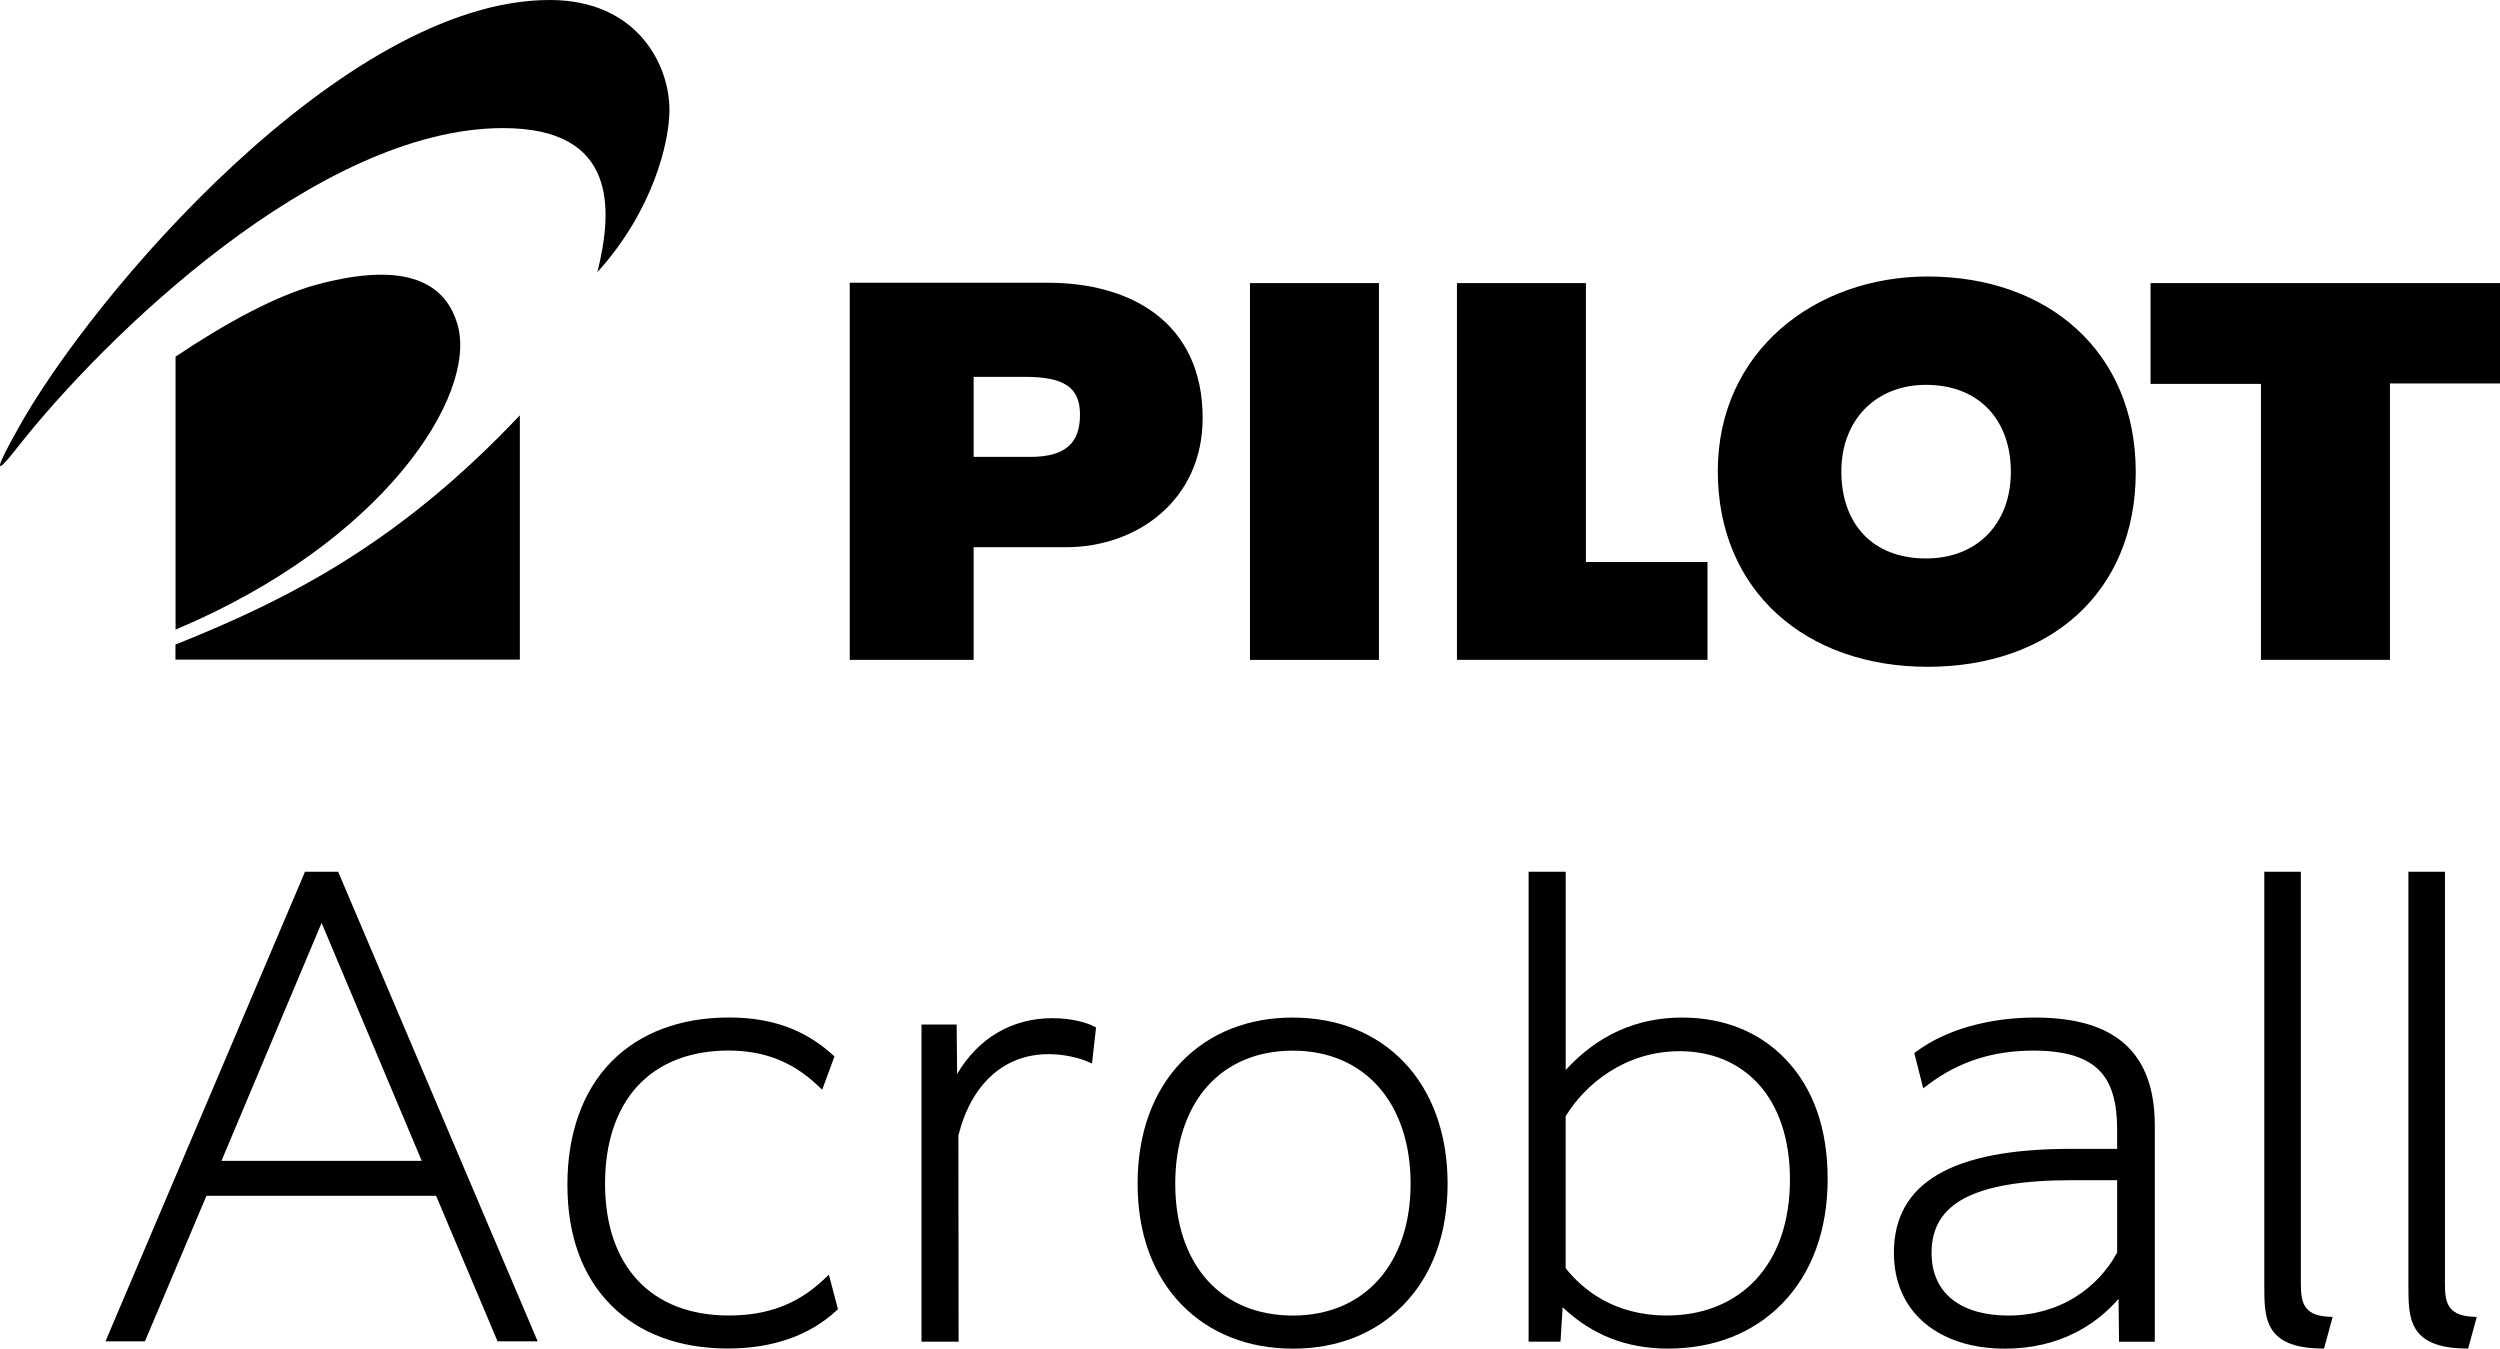
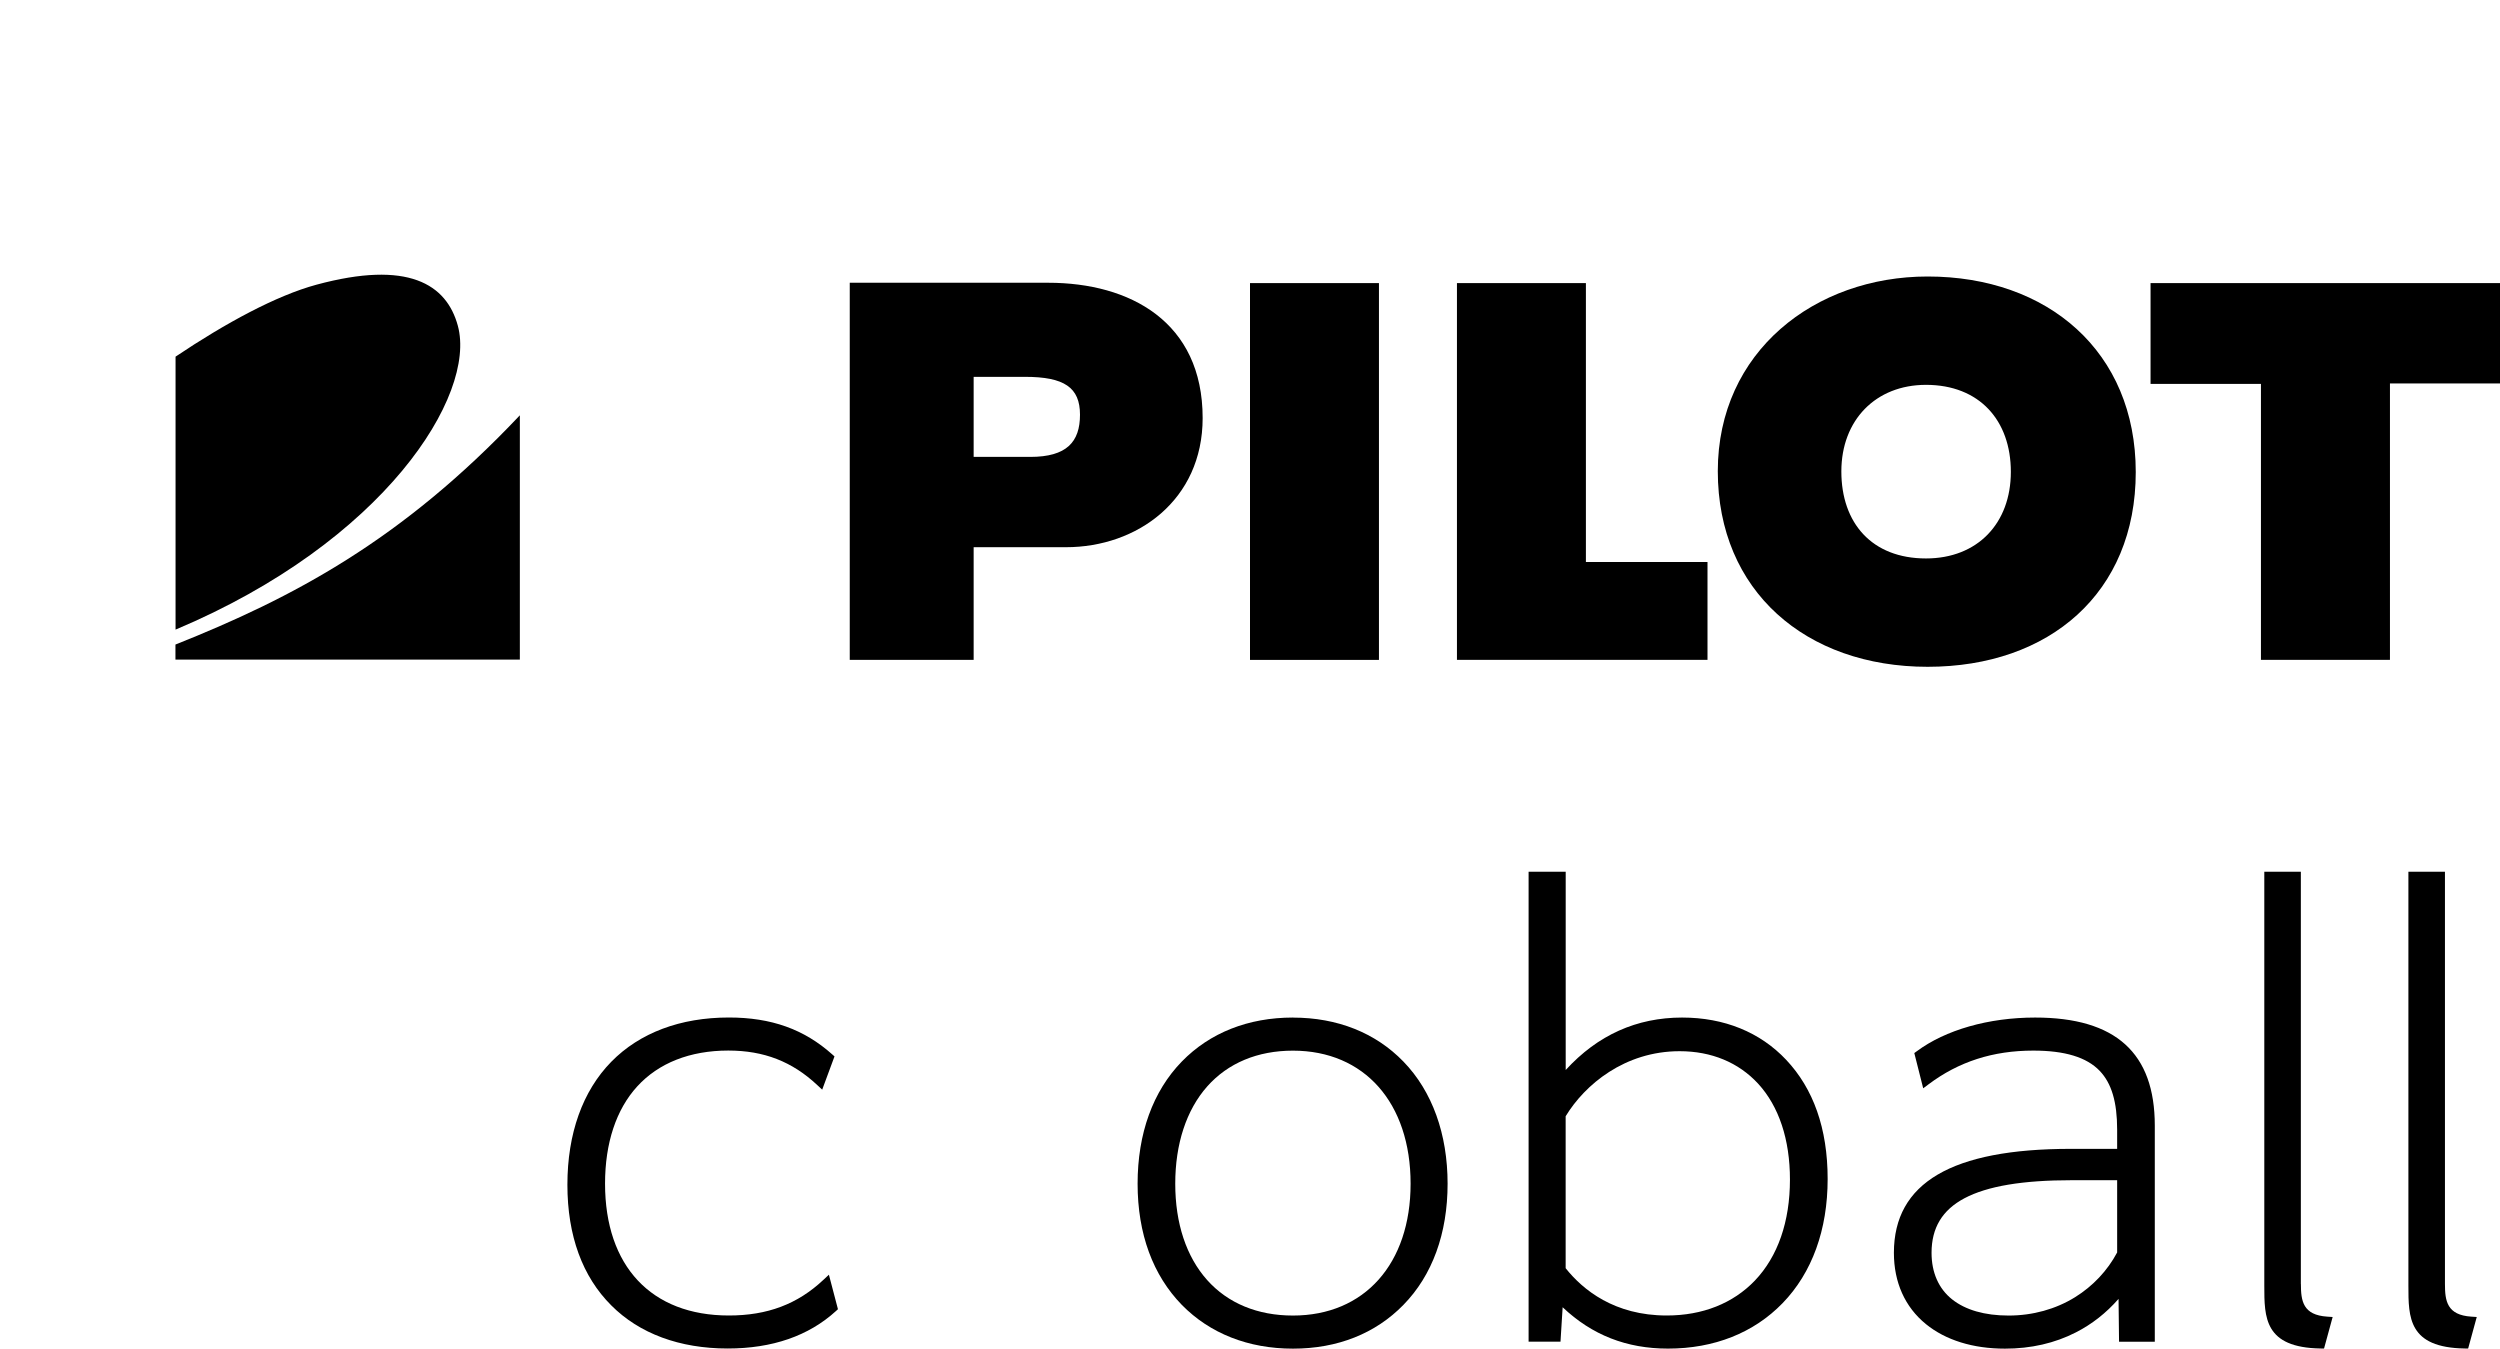
<svg xmlns="http://www.w3.org/2000/svg" id="_レイヤー_2" data-name="レイヤー 2" viewBox="0 0 500 269.72">
  <g id="_レイヤー_1-2" data-name="レイヤー 1">
    <g>
      <g>
        <g>
          <path d="m209.64,56.55h-39.69v75.42h24.78v-22.53h18.48c14.2,0,27.32-9.4,27.32-25.83,0-19.29-14.58-27.06-30.88-27.06Zm-3.57,34.83h-11.34v-16.01h10.29c7.82,0,10.98,2.12,10.98,7.57s-2.66,8.44-9.94,8.44Z" />
          <rect x="250" y="56.62" width="25.79" height="75.36" />
          <polygon points="430.11 56.62 430.11 76.78 452.19 76.78 452.19 131.97 477.99 131.97 477.99 76.69 500 76.69 500 56.62 430.11 56.62" />
          <polygon points="317.18 56.62 291.39 56.62 291.39 131.97 341.5 131.97 341.5 112.4 317.18 112.4 317.18 56.62" />
          <path d="m385.53,55.3c-22.52,0-41.97,14.99-41.97,38.94s17.6,39.12,41.97,39.12,41.62-14.81,41.62-38.94-17.6-39.12-41.62-39.12Zm-.33,56.39c-10.84,0-16.93-7.09-16.93-17.4s6.91-17.32,16.93-17.32c10.69,0,16.97,7.12,16.97,17.4s-6.65,17.32-16.97,17.32Z" />
        </g>
        <g>
          <g>
            <path d="m35.09,131.92h68.88v-48.86c-23.65,25.06-45.48,36.53-68.88,45.85v3.01Z" />
            <path d="m35.12,125.92c41.76-17.58,60.22-46.84,56.45-60.76-2.26-8.34-9.95-13.18-28.28-8.22-8.02,2.17-18.17,7.67-28.18,14.39v54.6Z" />
          </g>
-           <path d="m3.49,89.48c17.11-21.82,60.07-63.86,97.13-63.86,22.95,0,21.96,16.3,18.86,28.81,11.19-12.37,14.41-26.07,14.41-32.47,0-8.98-6.41-21.96-23.95-21.96C68.69,0,18.12,59.33,3.49,85.94c-3.93,7-5.33,10.38,0,3.54Z" />
        </g>
      </g>
      <g>
-         <path d="m61,174.35l-39.9,93.91h7.89l12.3-29.1h45.93l12.29,29.1h8.02l-39.9-93.91h-6.63Zm23.36,57.83h-40.07l20.03-47.6,20.03,47.6Z" />
        <path d="m164.69,255.96c-5.18,4.87-11.2,7.14-18.92,7.14-15.51,0-24.76-9.86-24.76-26.37,0-8.11,2.22-14.83,6.43-19.44,4.28-4.69,10.57-7.18,18.22-7.18,7.13,0,12.78,2.2,17.81,6.92l.97.9,2.46-6.65-.45-.4c-5.64-5.04-12.21-7.38-20.67-7.38-9.71,0-17.84,3.06-23.52,8.85-5.74,5.86-8.78,14.37-8.78,24.6s3.03,18.39,8.77,24.12c5.62,5.65,13.67,8.63,23.29,8.63,8.92,0,16.2-2.52,21.66-7.5l.39-.36-1.81-6.9-1.08,1.01Z" />
-         <path d="m210.58,203.63c-8.17,0-14.87,3.93-19.15,11.16l-.1-9.88h-7.03v63.43h7.42l-.04-41.26c2.59-10.32,9.16-16.25,18.04-16.25,2.57,0,5.5.54,7.6,1.41l1.08.45.81-7.21-.56-.27c-1.53-.76-4.46-1.57-8.07-1.57Z" />
        <path d="m258.59,203.51c-8.94,0-16.62,3.04-22.22,8.79-5.79,5.95-8.85,14.4-8.85,24.44s3.07,18.31,8.85,24.24c5.61,5.72,13.29,8.75,22.22,8.75s16.51-3.03,22.09-8.75c5.79-5.91,8.84-14.3,8.84-24.23s-3.06-18.48-8.84-24.44c-5.57-5.75-13.2-8.79-22.09-8.79Zm23.53,33.23c0,16.02-9.23,26.37-23.53,26.37-7.07,0-13-2.45-17.15-7.09-4.18-4.68-6.39-11.34-6.39-19.28s2.21-14.73,6.39-19.45c4.16-4.69,10.09-7.16,17.15-7.16,14.3,0,23.53,10.45,23.53,26.61Z" />
        <path d="m336.43,203.51c-9.08,0-16.89,3.49-23.29,10.49v-39.65h-7.42v93.98h6.38l.43-6.88c5.87,5.56,12.78,8.27,21.07,8.27,9.23,0,17.15-3.14,22.92-9.09,5.9-6.09,9.01-14.68,9.01-24.83s-2.88-18.09-8.29-23.83c-5.21-5.54-12.41-8.46-20.81-8.46Zm21.56,32.41c0,8.4-2.42,15.38-7.01,20.19-4.37,4.57-10.47,6.99-17.64,6.99-10.45,0-16.76-5.12-20.21-9.46v-30.39c3.84-6.32,11.81-13.01,22.8-13.01,6.35,0,11.78,2.25,15.69,6.49,4.17,4.54,6.37,11.17,6.37,19.19Z" />
        <path d="m407.02,203.51c-9.28,0-17.92,2.46-23.69,6.76l-.47.34,1.78,7.05,1.06-.79c6.04-4.54,12.89-6.75,20.95-6.75,6.32,0,10.67,1.32,13.29,4.05,2.38,2.49,3.49,6.23,3.49,11.76v3.84h-9.28c-23.8,0-35.37,6.8-35.37,20.79,0,5.91,2.21,10.84,6.39,14.25h0c3.95,3.22,9.42,4.92,15.83,4.92,5.18,0,9.97-1.09,14.19-3.26,3.19-1.63,6.03-3.85,8.52-6.69l.1,8.56h7.15v-43.22c0-14.54-7.83-21.61-23.93-21.61Zm16.41,32.52v14.46c-1.94,3.65-4.86,6.74-8.42,8.95-3.88,2.4-8.47,3.67-13.28,3.67s-8.64-1.12-11.31-3.24c-2.69-2.14-4.11-5.36-4.11-9.31,0-5,2.15-8.56,6.58-10.91,4.59-2.43,11.62-3.61,21.5-3.61h9.02Z" />
        <path d="m460.17,256.8v-82.45h-7.31v82.79c0,6.37,0,12.38,11.27,12.56h.68s1.72-6.3,1.72-6.3l-1.06-.07c-4.89-.31-5.29-3.14-5.29-6.53Z" />
        <path d="m494.28,263.33c-4.89-.31-5.29-3.14-5.29-6.53v-82.45h-7.31v82.79c0,6.37,0,12.38,11.27,12.56h.68s1.72-6.3,1.72-6.3l-1.06-.07Z" />
      </g>
    </g>
  </g>
</svg>